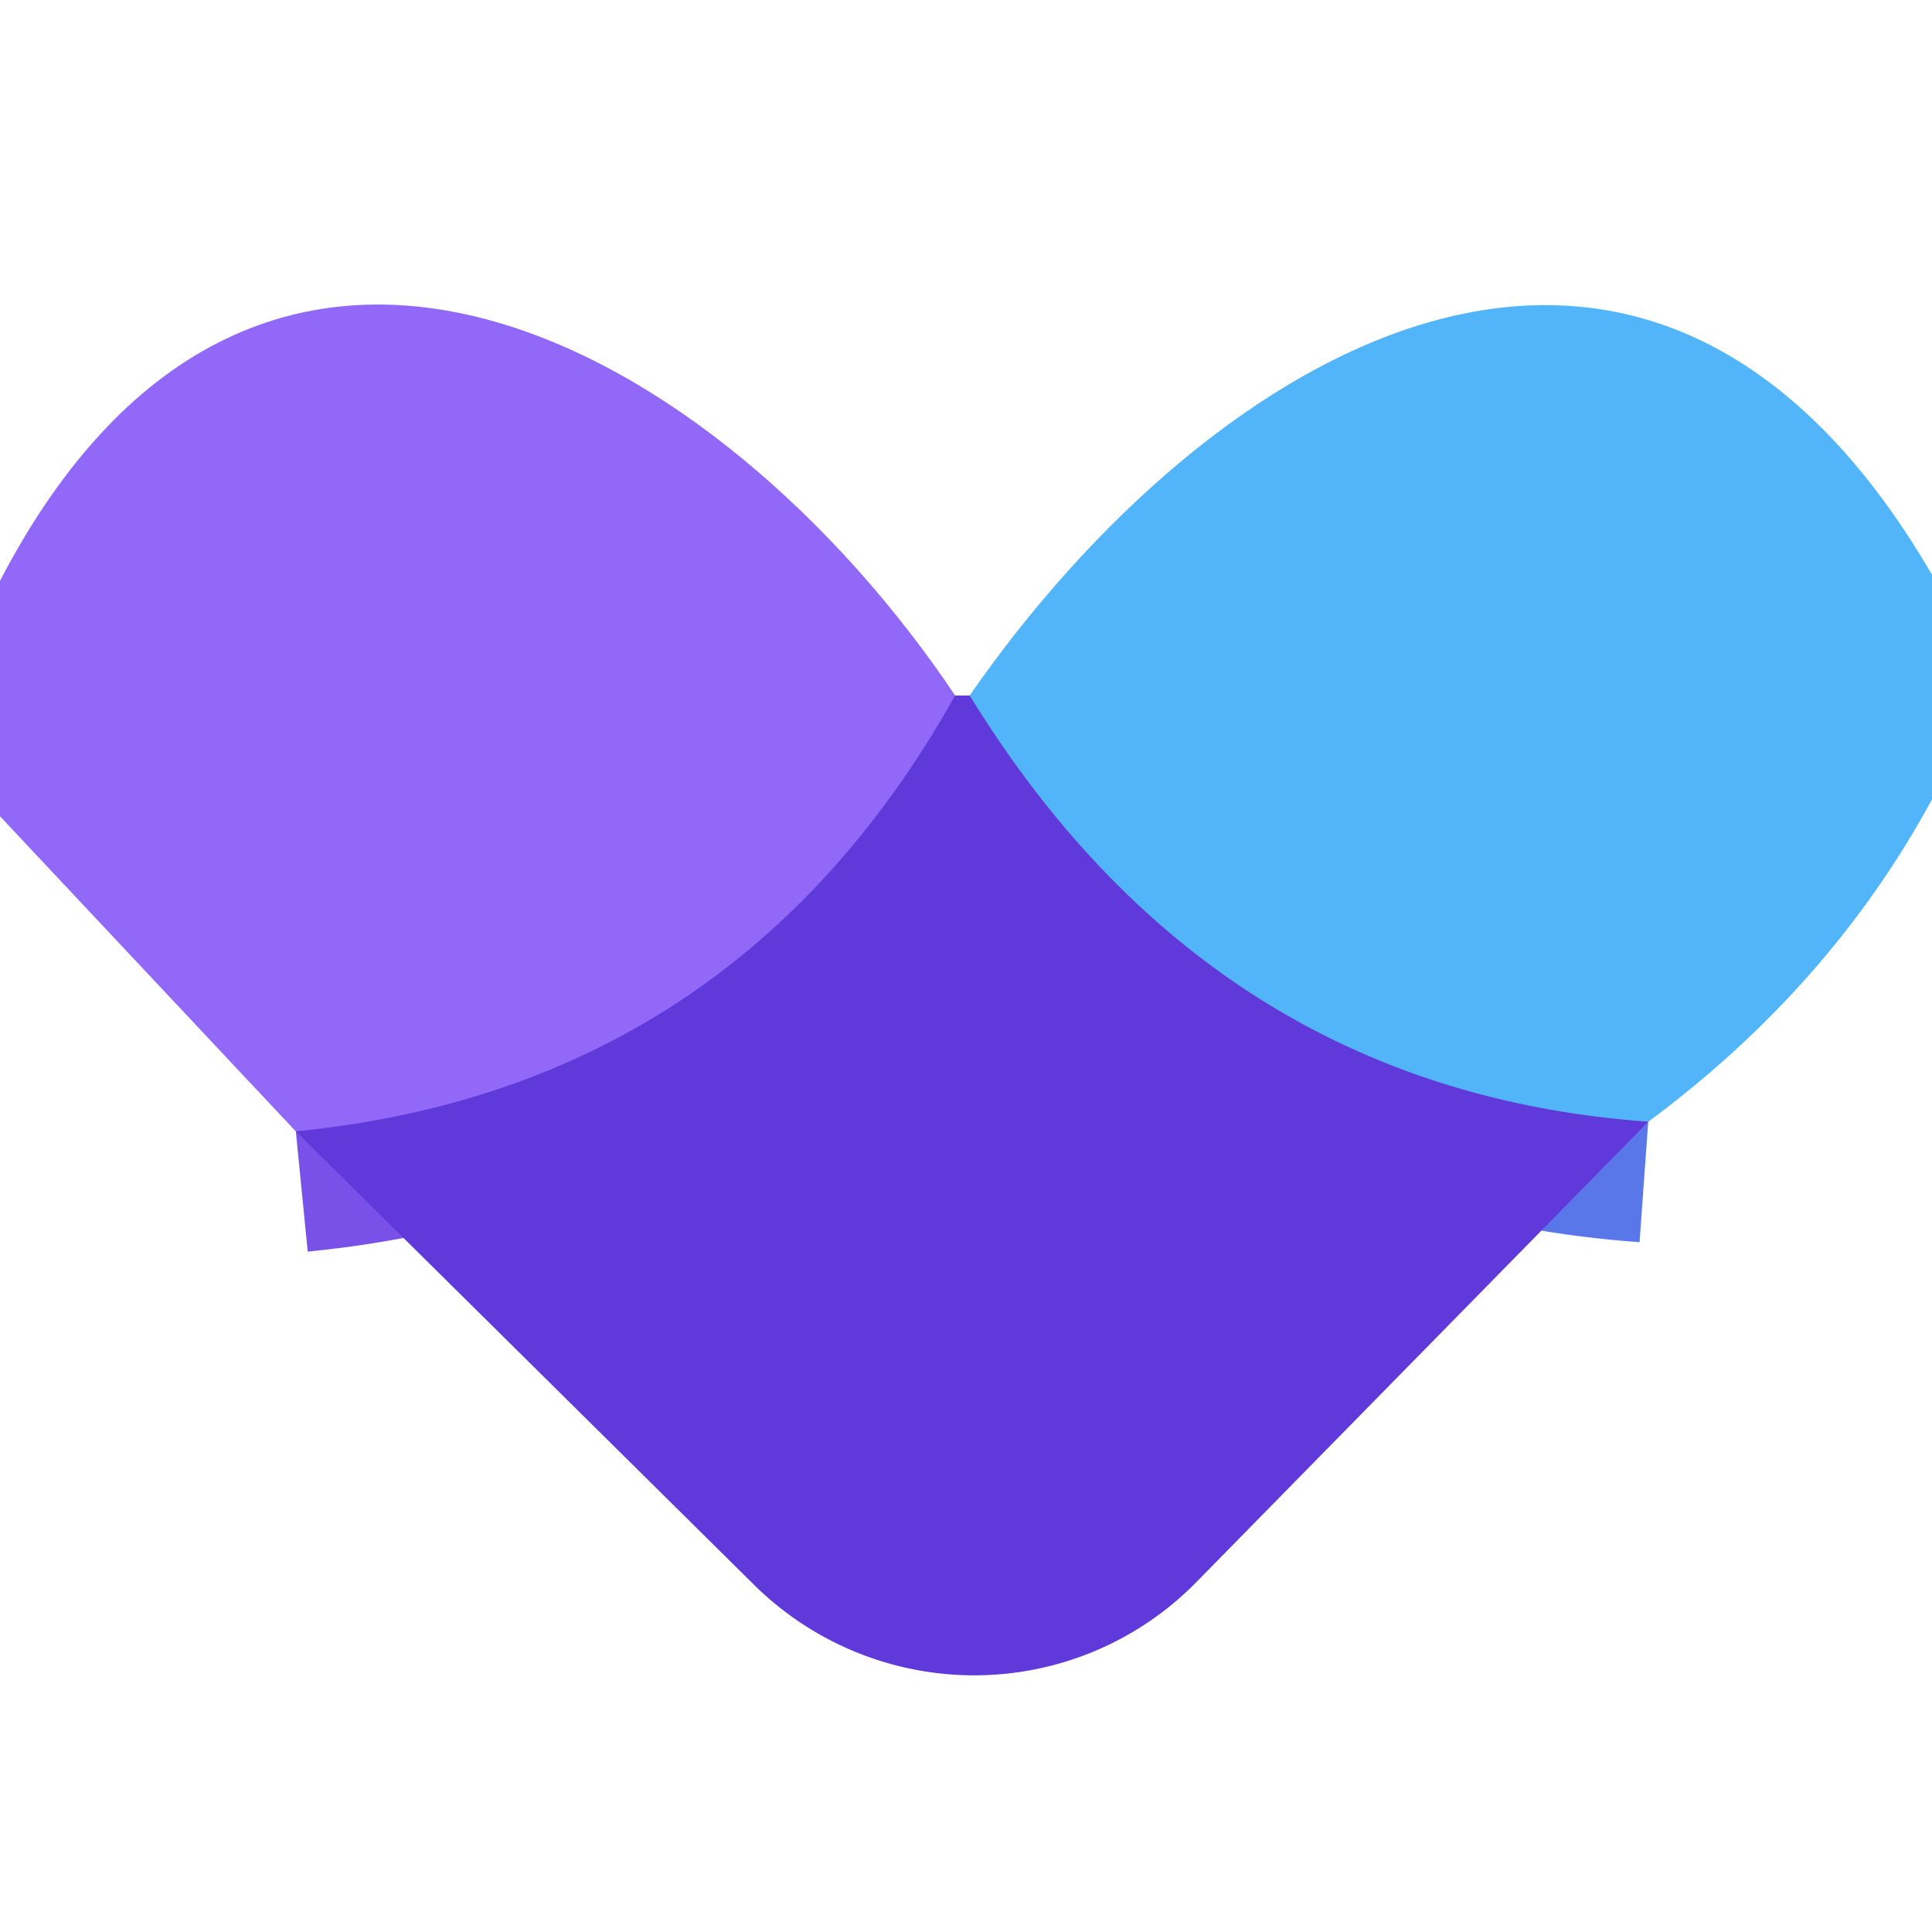
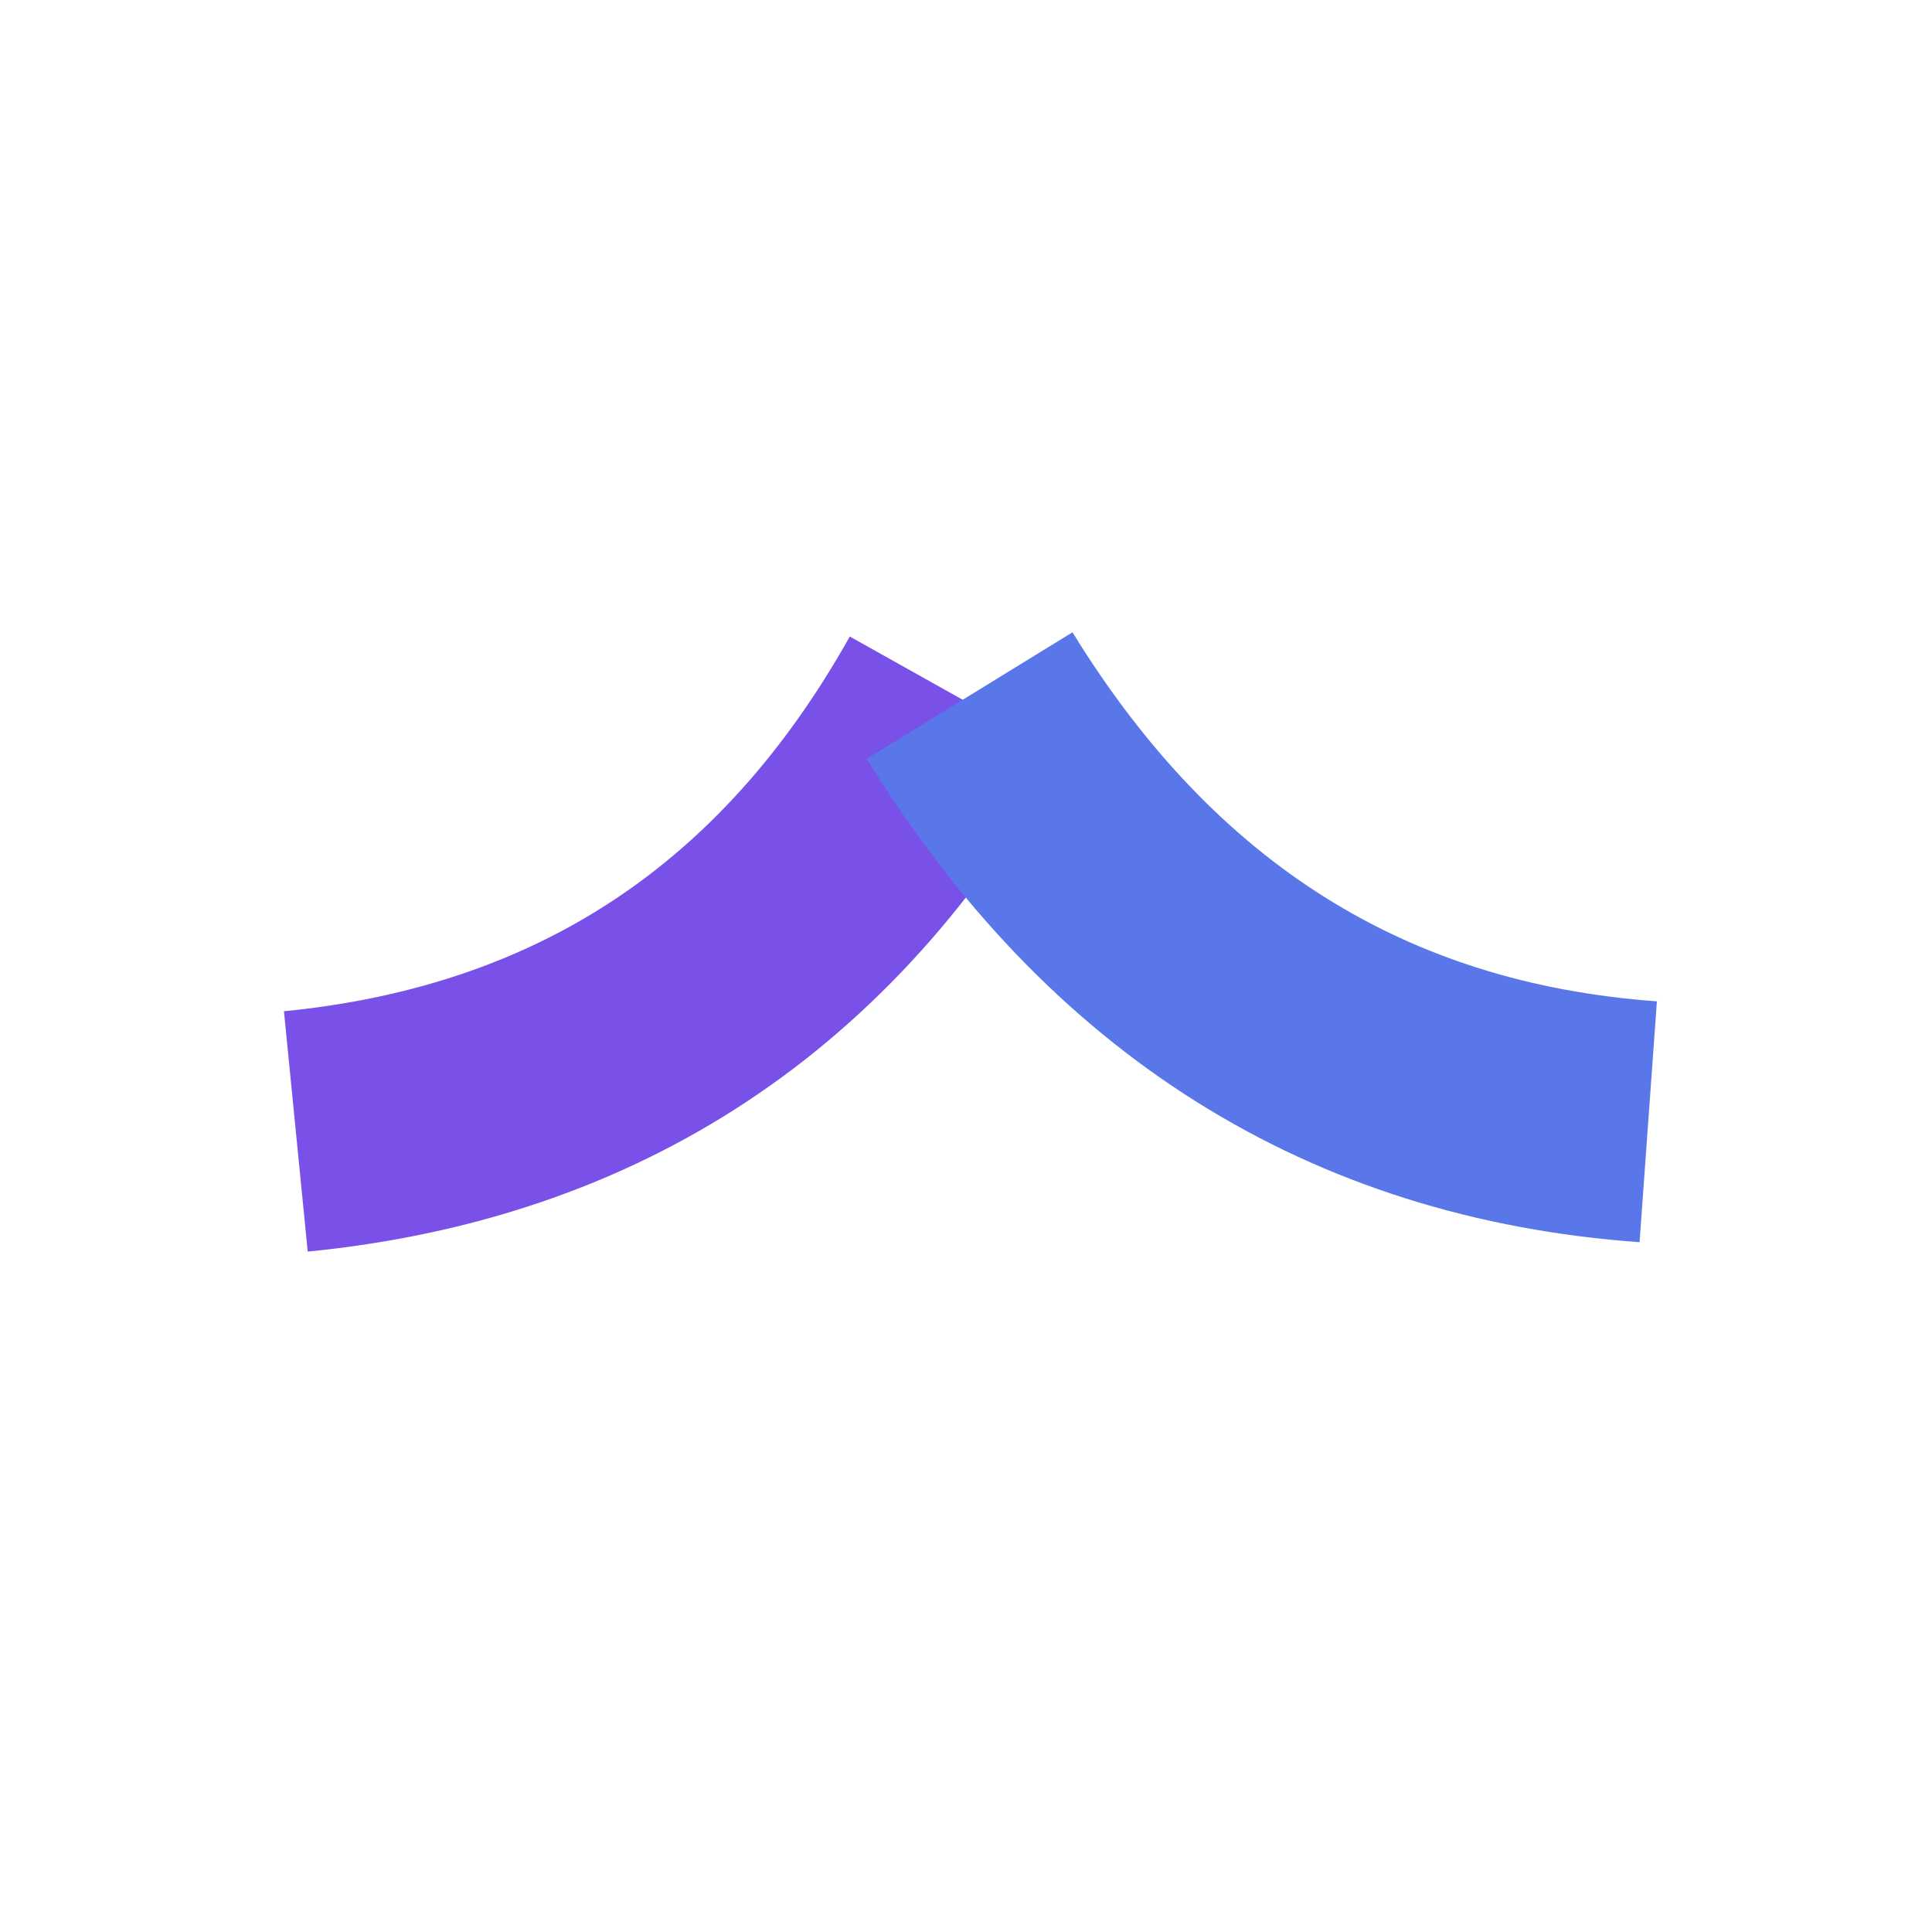
<svg xmlns="http://www.w3.org/2000/svg" version="1.1" viewBox="0.00 0.00 16.00 16.00">
  <g stroke-width="2.00" fill="none" stroke-linecap="butt">
    <path stroke="#7951e9" vector-effect="non-scaling-stroke" d="   M 7.91 5.76   Q 6.09 9.01 2.45 9.37" />
    <path stroke="#5a77ea" vector-effect="non-scaling-stroke" d="   M 13.65 9.29   Q 10.04 9.03 8.03 5.76" />
  </g>
-   <path fill="#9168f7" d="   M 7.91 5.76   Q 6.09 9.01 2.45 9.37   L 0.00 6.76   L 0.00 4.81   C 2.15 0.68 5.96 2.85 7.91 5.76   Z" />
-   <path fill="#53b5f9" d="   M 16.00 4.76   L 16.00 6.62   Q 15.16 8.17 13.65 9.29   Q 10.04 9.03 8.03 5.76   C 10.02 2.89 13.63 0.69 16.00 4.76   Z" />
-   <path fill="#6039db" d="   M 8.03 5.76   Q 10.04 9.03 13.65 9.29   L 9.91 13.10   A 2.59 2.58 44.5 0 1 6.25 13.13   L 2.45 9.37   Q 6.09 9.01 7.91 5.76   Q 7.97 5.76 8.03 5.76   Z" />
</svg>